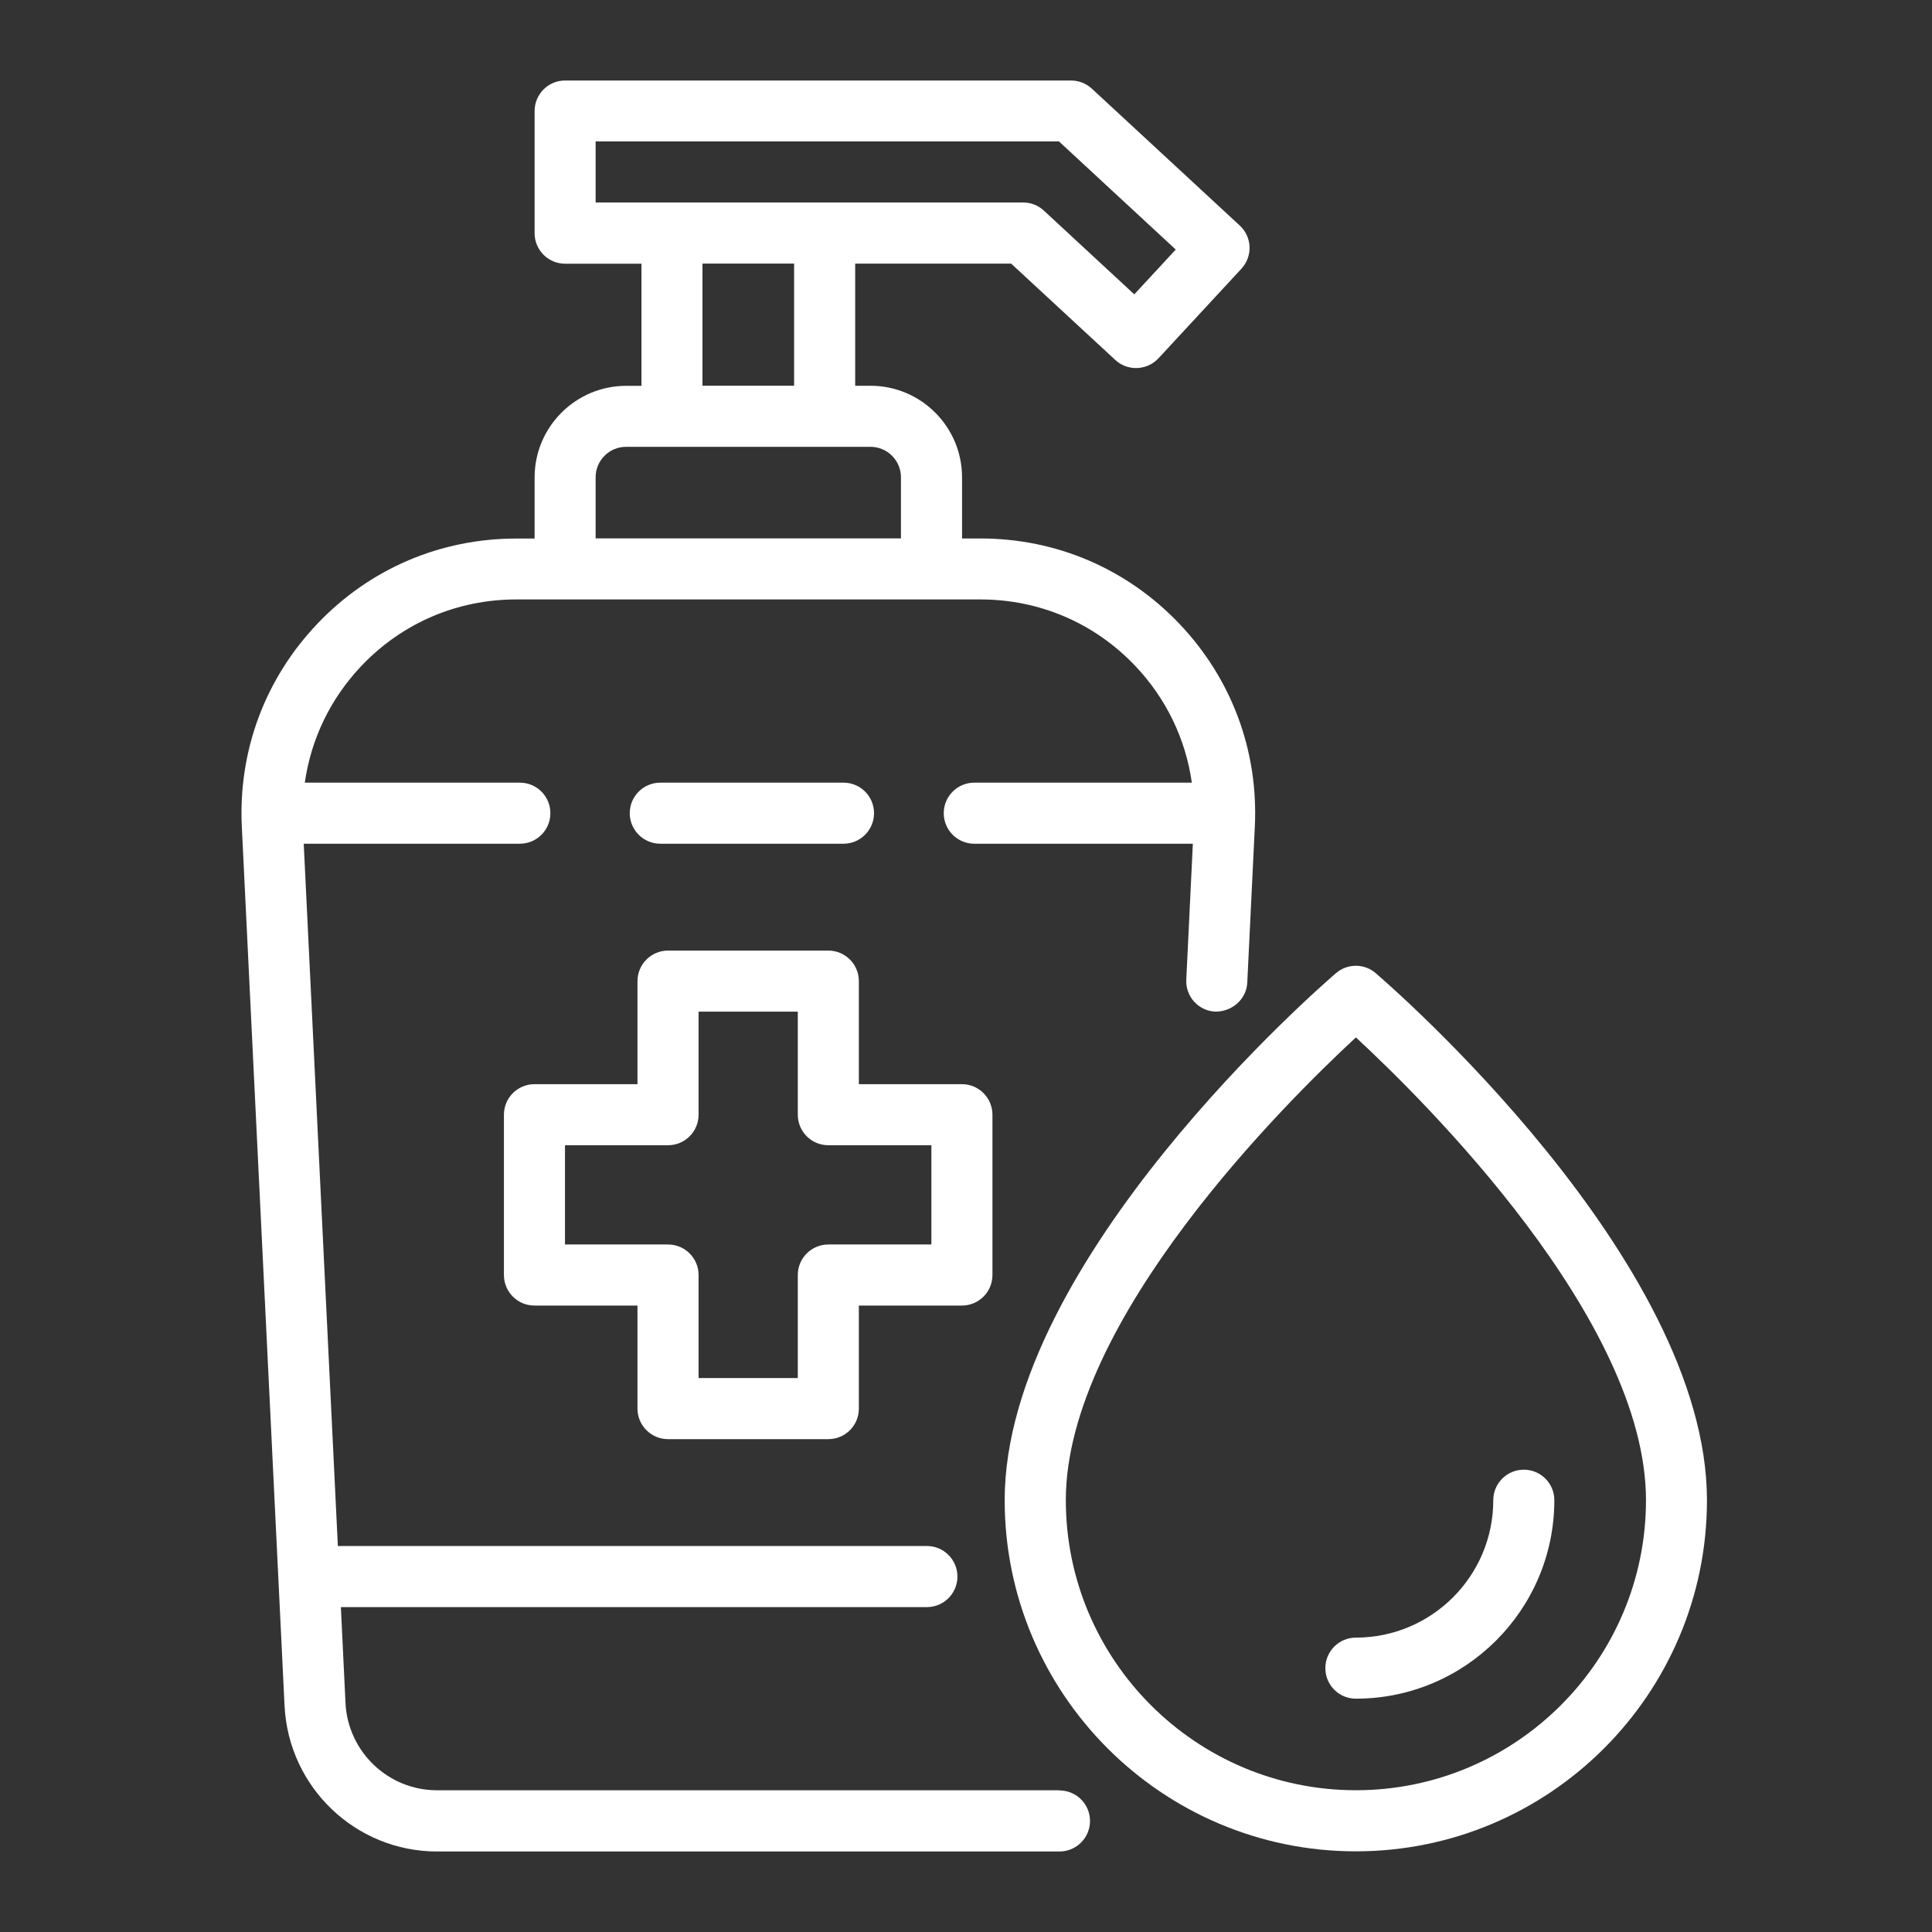
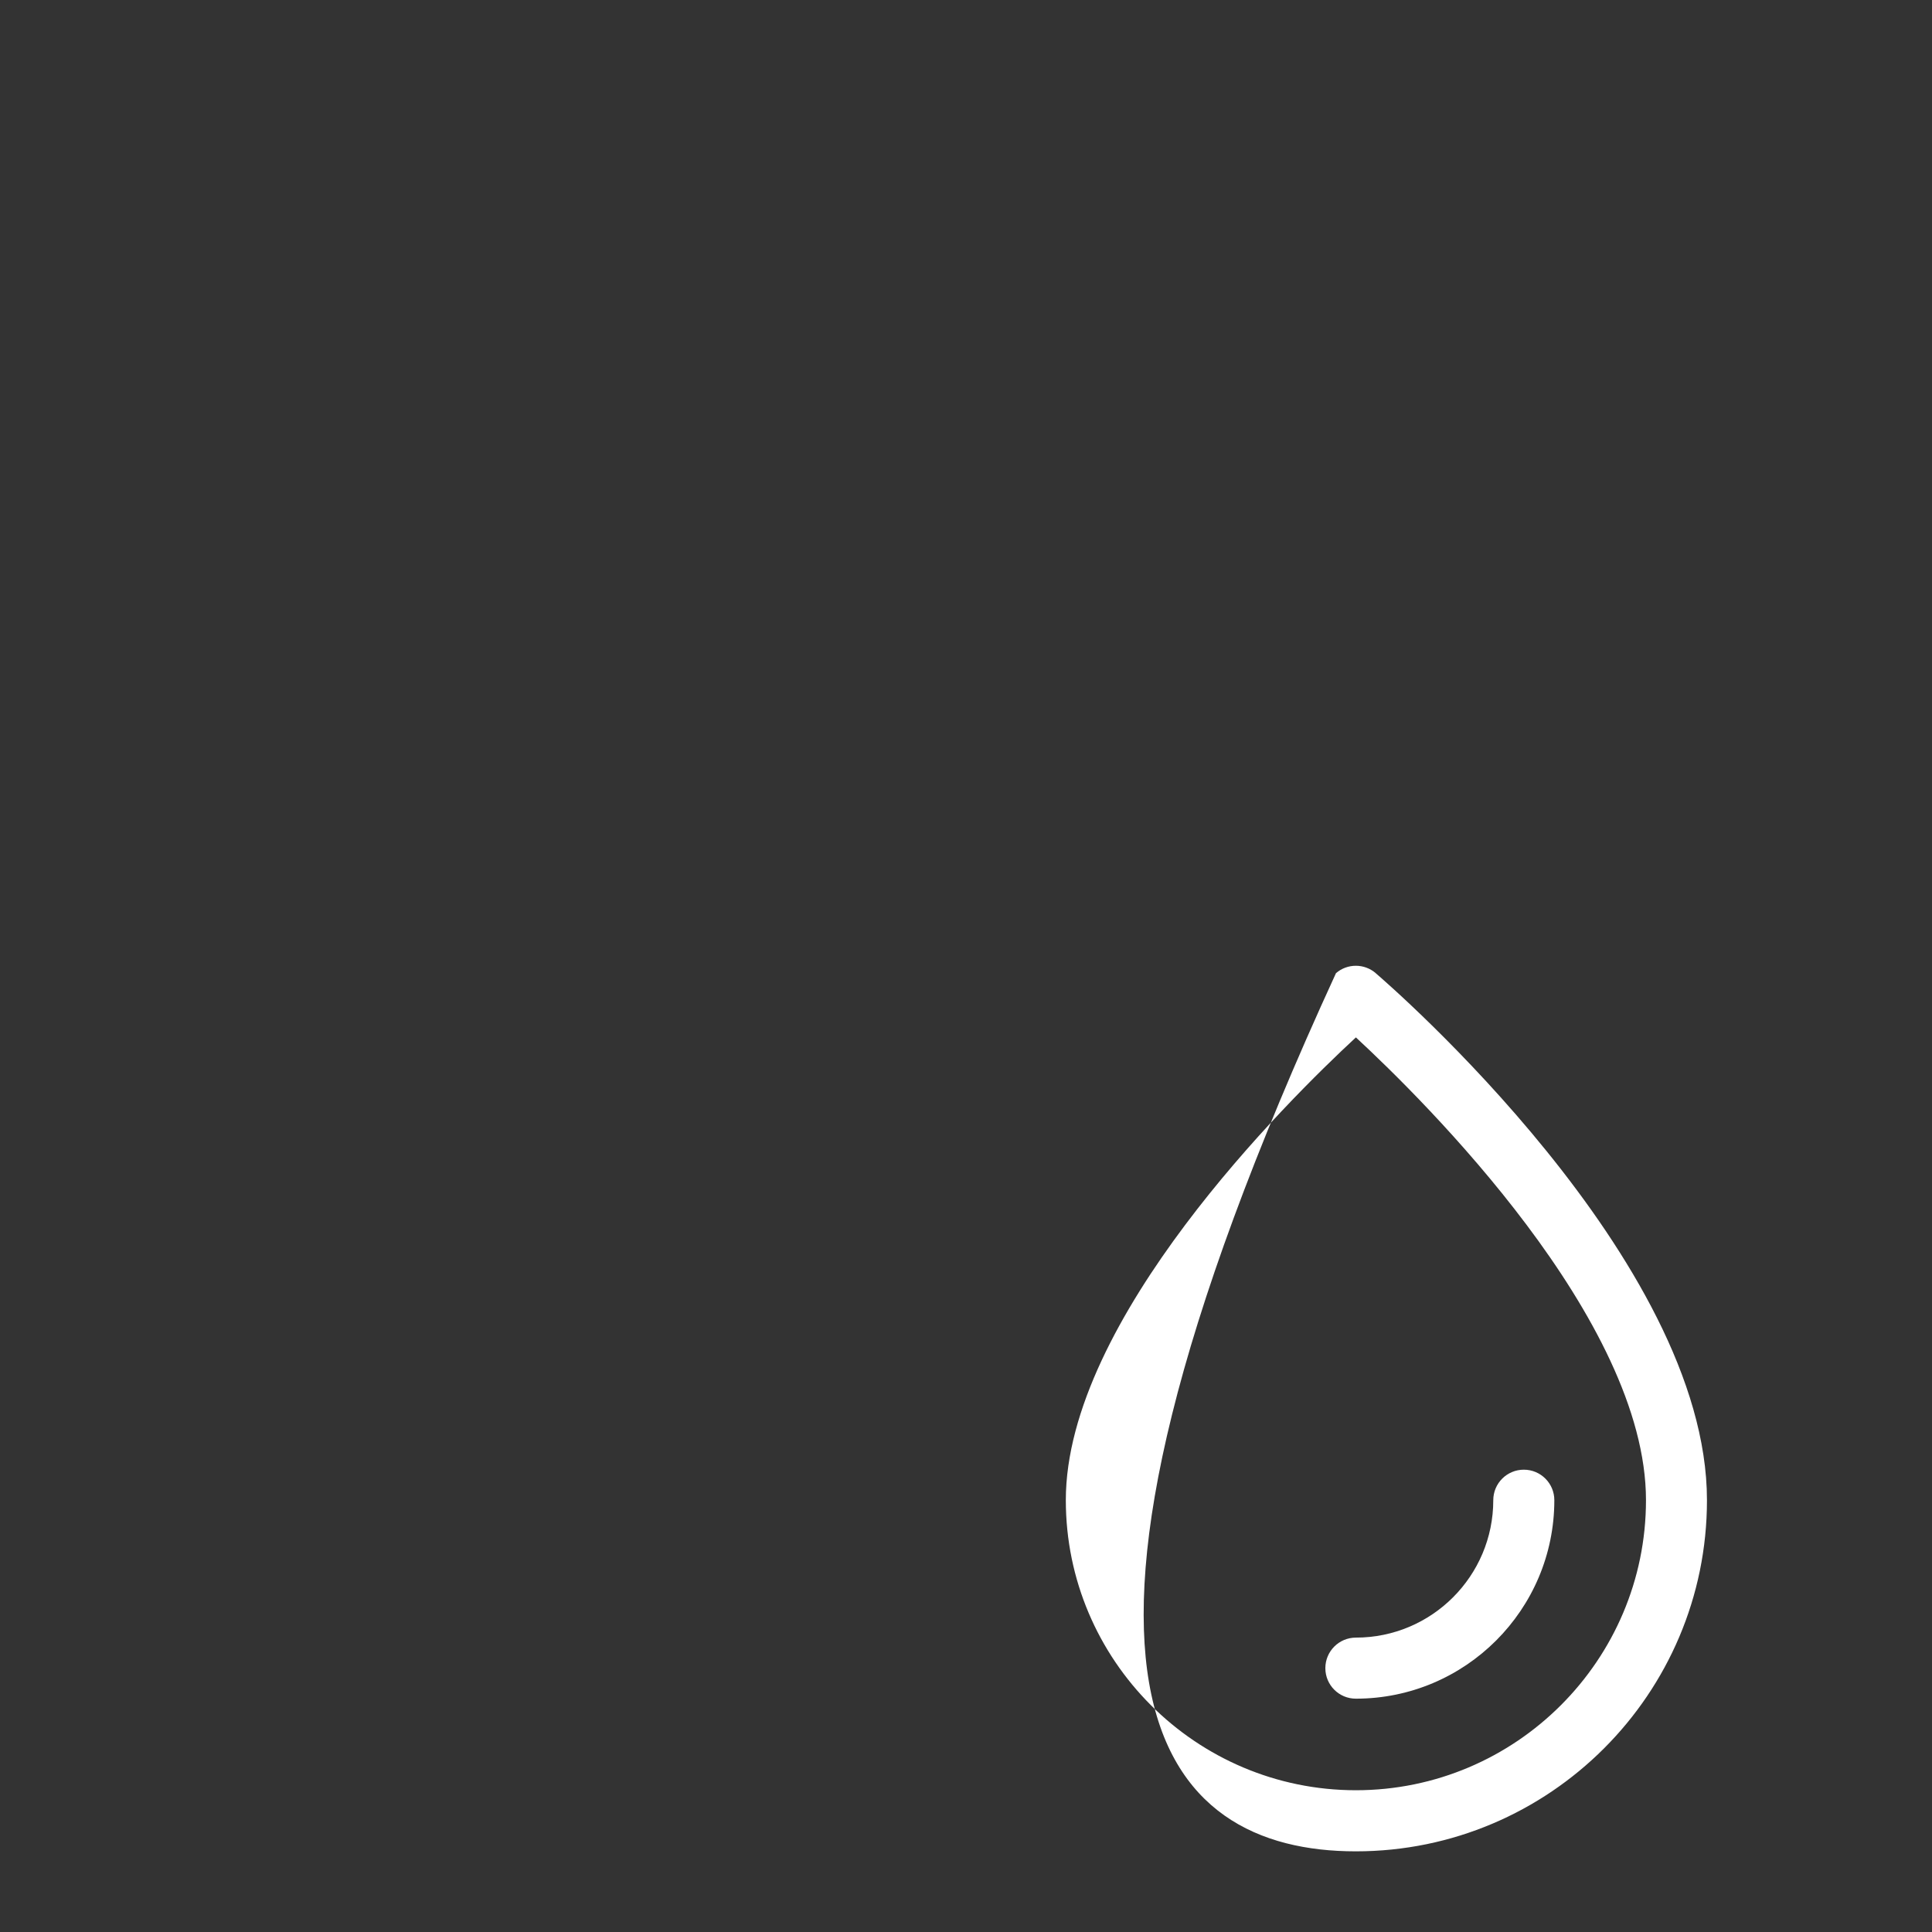
<svg xmlns="http://www.w3.org/2000/svg" width="48" height="48" viewBox="0 0 48 48" fill="none">
  <rect x="0" y="0" width="48" height="48" fill="#333333" stroke="none" />
-   <path d="M26.321 44.479H10.86C9.646 44.479 8.645 43.526 8.584 42.312L8.469 39.928H23.028C23.447 39.928 23.787 39.588 23.787 39.169C23.787 38.75 23.447 38.41 23.028 38.41H8.394L7.546 20.962H12.916C13.335 20.962 13.674 20.623 13.674 20.203C13.674 19.784 13.335 19.445 12.916 19.445H7.573C7.727 18.36 8.21 17.353 8.984 16.539C9.995 15.477 11.361 14.893 12.827 14.893H24.358C25.824 14.893 27.189 15.477 28.2 16.539C28.974 17.353 29.457 18.36 29.611 19.445H24.206C23.787 19.445 23.447 19.784 23.447 20.203C23.447 20.623 23.787 20.962 24.206 20.962H29.636L29.473 24.34C29.452 24.759 29.776 25.114 30.193 25.134C30.605 25.138 30.967 24.831 30.988 24.414L31.176 20.537C31.267 18.65 30.599 16.86 29.298 15.494C27.997 14.129 26.243 13.378 24.358 13.378H23.902V11.86C23.902 10.605 22.882 9.584 21.627 9.584H21.247V6.55H25.122L27.709 8.943C27.855 9.078 28.039 9.144 28.225 9.144C28.427 9.144 28.632 9.063 28.782 8.902L30.844 6.675C30.98 6.527 31.052 6.332 31.045 6.131C31.037 5.93 30.95 5.74 30.802 5.604L27.125 2.201C26.984 2.072 26.8 2 26.609 2H14.04C13.621 2 13.282 2.34 13.282 2.759V5.793C13.282 6.212 13.621 6.552 14.04 6.552H15.937V9.586H15.557C14.302 9.586 13.282 10.607 13.282 11.862V13.38H12.826C10.941 13.38 9.185 14.13 7.886 15.496C6.585 16.862 5.917 18.654 6.008 20.539L7.07 42.389C7.175 44.413 8.84 46 10.861 46H26.322C26.741 46 27.081 45.661 27.081 45.242C27.081 44.822 26.741 44.483 26.322 44.483L26.321 44.479ZM14.798 3.514H26.31L29.211 6.2L28.181 7.313L25.934 5.232C25.794 5.101 25.61 5.031 25.418 5.031H14.798L14.798 3.514ZM17.453 6.549H19.729V9.583H17.453V6.549ZM14.798 11.859C14.798 11.44 15.137 11.101 15.556 11.101H21.625C22.044 11.101 22.384 11.44 22.384 11.859V13.376H14.798V11.859Z" fill="white" />
-   <path d="M16.597 35.755H20.58C20.999 35.755 21.338 35.416 21.338 34.996V32.436H23.899C24.318 32.436 24.657 32.097 24.657 31.677V27.695C24.657 27.276 24.318 26.936 23.899 26.936H21.338V24.376C21.338 23.957 20.999 23.617 20.58 23.617H16.597C16.178 23.617 15.838 23.957 15.838 24.376V26.936H13.278C12.859 26.936 12.52 27.276 12.52 27.695V31.677C12.52 32.097 12.859 32.436 13.278 32.436H15.838V34.996C15.838 35.416 16.178 35.755 16.597 35.755ZM14.037 30.919V28.453H16.597C17.016 28.453 17.356 28.114 17.356 27.695V25.134H19.821V27.695C19.821 28.114 20.161 28.453 20.58 28.453H23.14V30.919H20.58C20.161 30.919 19.821 31.258 19.821 31.677V34.238H17.356V31.677C17.356 31.258 17.016 30.919 16.597 30.919H14.037Z" fill="white" />
-   <path d="M16.405 20.962H20.957C21.376 20.962 21.715 20.622 21.715 20.203C21.715 19.784 21.376 19.445 20.957 19.445H16.405C15.986 19.445 15.646 19.784 15.646 20.203C15.646 20.622 15.986 20.962 16.405 20.962Z" fill="white" />
-   <path d="M34.18 24.178C33.895 23.933 33.476 23.933 33.192 24.178C32.856 24.466 24.961 31.301 24.961 37.272C24.961 42.083 28.873 45.996 33.685 45.996C38.497 45.996 42.409 42.083 42.409 37.272C42.409 31.301 34.516 24.466 34.178 24.178H34.18ZM33.687 44.478C29.714 44.478 26.48 41.245 26.48 37.271C26.48 32.79 31.986 27.348 33.687 25.774C35.388 27.348 40.894 32.789 40.894 37.271C40.894 41.245 37.66 44.478 33.687 44.478Z" fill="white" />
+   <path d="M34.18 24.178C33.895 23.933 33.476 23.933 33.192 24.178C24.961 42.083 28.873 45.996 33.685 45.996C38.497 45.996 42.409 42.083 42.409 37.272C42.409 31.301 34.516 24.466 34.178 24.178H34.18ZM33.687 44.478C29.714 44.478 26.48 41.245 26.48 37.271C26.48 32.79 31.986 27.348 33.687 25.774C35.388 27.348 40.894 32.789 40.894 37.271C40.894 41.245 37.66 44.478 33.687 44.478Z" fill="white" />
  <path d="M37.859 36.514C37.44 36.514 37.1 36.853 37.1 37.272C37.1 39.156 35.57 40.686 33.686 40.686C33.267 40.686 32.928 41.026 32.928 41.445C32.928 41.864 33.267 42.203 33.686 42.203C36.406 42.203 38.617 39.992 38.617 37.272C38.617 36.853 38.278 36.514 37.859 36.514Z" fill="white" />
</svg>